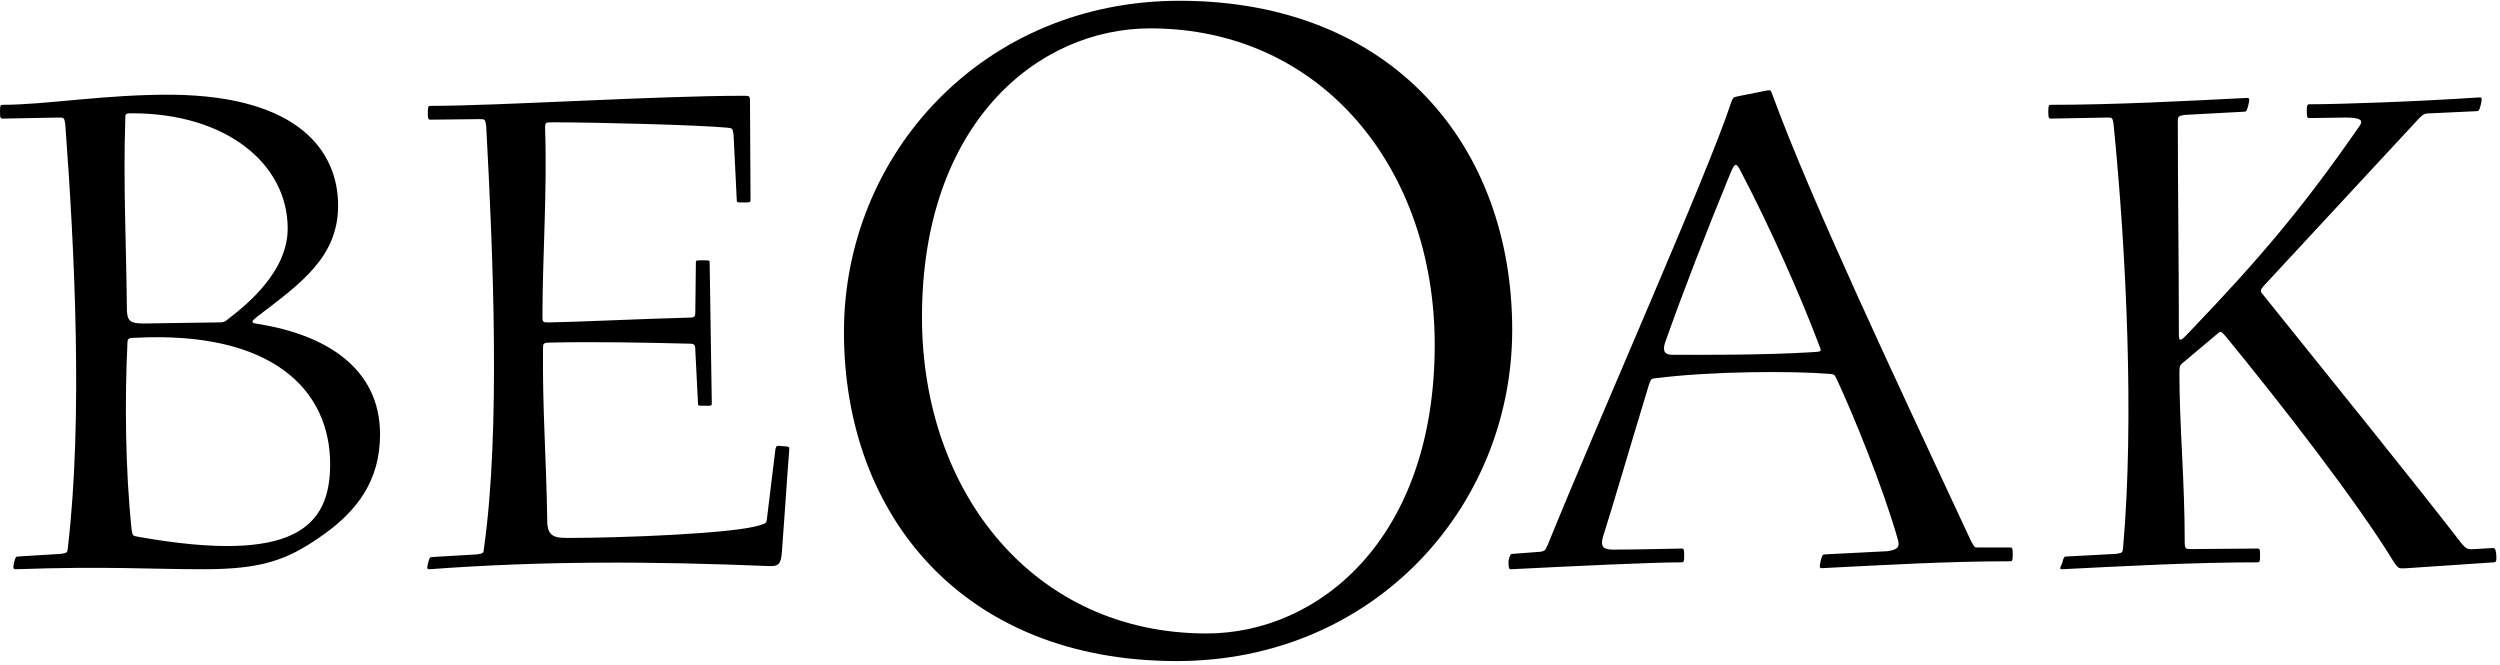
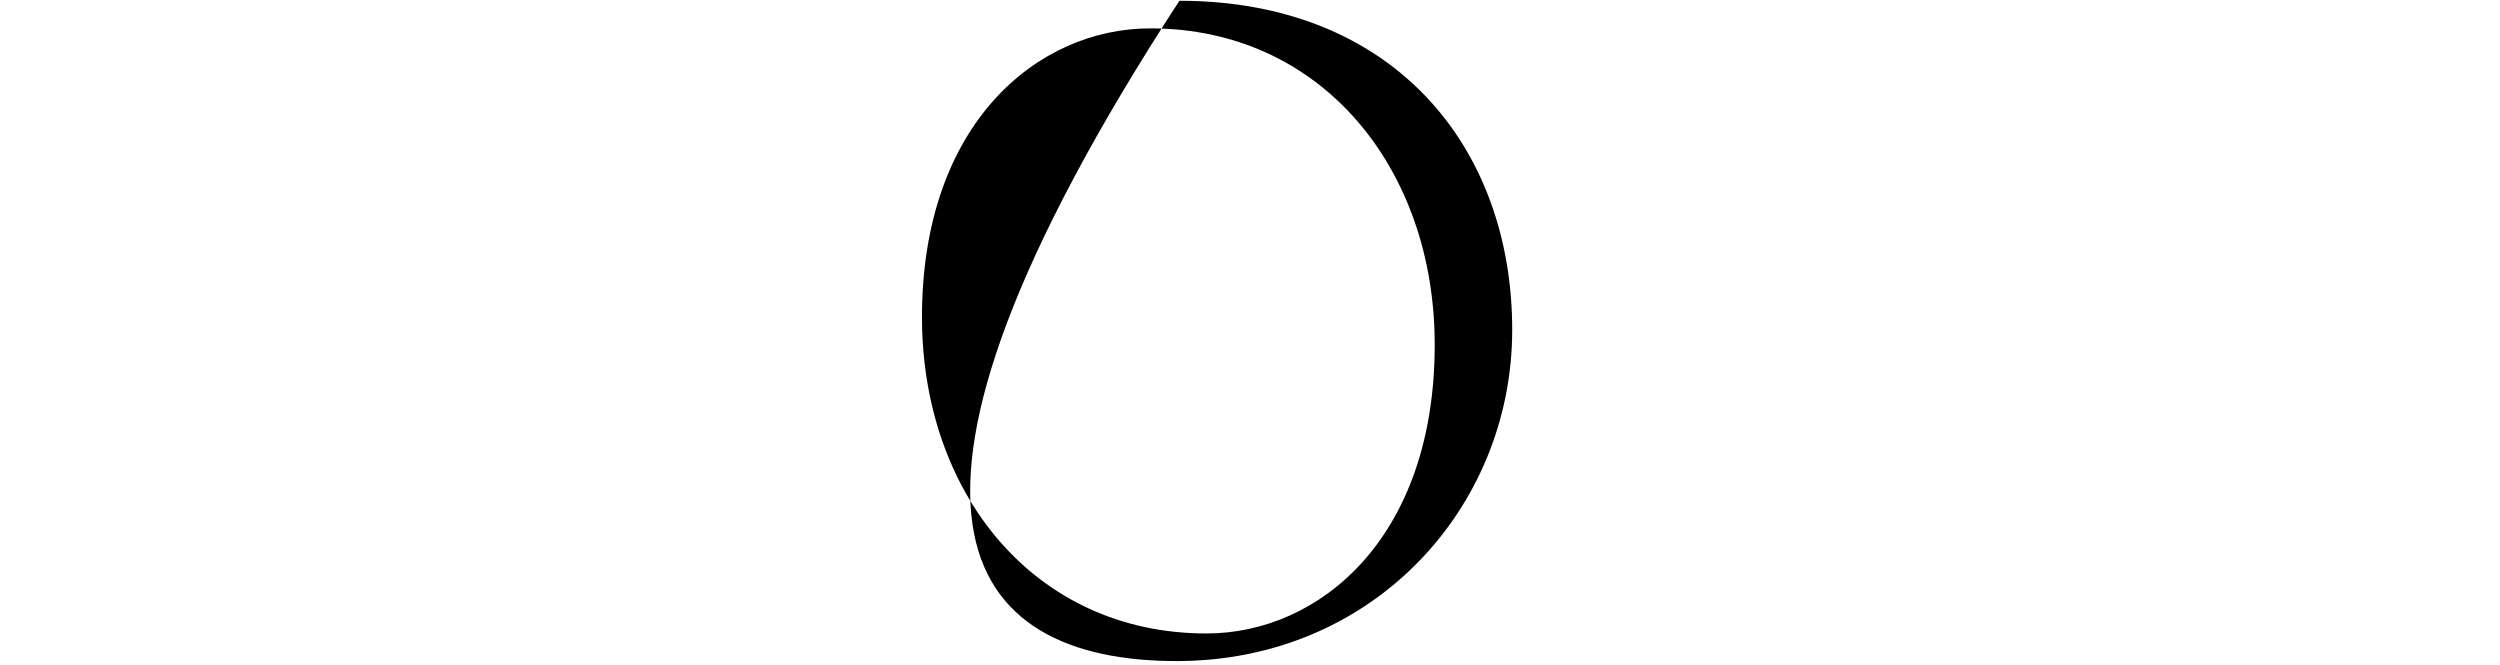
<svg xmlns="http://www.w3.org/2000/svg" width="203" height="54" viewBox="0 0 471 125" version="1.1">
  <g transform="matrix(1,0,0,1,-110.8,-120.3)">
-     <path d="M499.3,227.4C511.1,226.8 524.1,226.1 536.1,226.1C536.5,226.1 536.6,226 536.6,224.8C536.6,223.6 536.5,223.5 536.1,223.5L523.7,223.6C522.6,223.6 522.4,223.6 522.4,222.3C522.4,210.5 521.4,200.5 521.4,190.4C521.4,189.1 521.5,188.9 522.3,188.3L528.6,183C529.2,182.5 529.2,182.5 530.1,183.5C540.6,196.3 554.9,214.7 561.9,226.2C562.7,227.3 562.7,227.3 564.3,227.2L580.6,226.1C581,226.1 581.2,226 581.1,224.7C581,223.4 580.7,223.4 580.5,223.4L577,223.6C575.7,223.7 575.5,223.6 574.6,222.6C565.9,211.3 549.3,190.8 537.1,175.6C536.6,175 536.6,174.8 537.3,174L566.6,142.4C567.4,141.6 567.7,141.5 568.8,141.5L577.4,141.1C577.8,141.1 577.9,141 578.2,139.8C578.5,138.6 578.3,138.5 578,138.5C566.1,139.3 551.5,139.8 545.9,139.8C545.5,139.8 545.4,139.9 545.4,141.1C545.4,142.3 545.5,142.4 545.9,142.4L552.7,142.3C555.7,142.3 556,142.9 555.4,143.8C544.8,159.1 536.8,168.6 523,183C521.5,184.6 521.3,184.5 521.3,183C521.3,170.1 521.1,155.8 521.1,143.1C521.1,142.1 521.2,142 522.4,141.8L533.6,141.2C534,141.2 534.1,141.1 534.4,139.9C534.7,138.7 534.5,138.6 534.2,138.6C522.4,139.2 509.1,139.9 497.2,139.9C496.8,139.9 496.7,140 496.7,141.2C496.7,142.4 496.8,142.5 497.2,142.5L507.7,142.3C508.8,142.3 508.8,142.3 509,143.6C511.4,167.7 512.9,199.2 510.8,223.2C510.7,224.3 510.7,224.3 509.5,224.5L500.1,225C499.7,225 499.6,225.1 499.3,226.3C498.8,227.3 498.9,227.4 499.3,227.4M424.5,184.7C428.2,174.3 431.9,164.8 436.8,152.8C437.7,150.7 437.9,150.7 438.9,152.7C444.4,163.2 450.2,176.3 453.6,185.4C454,186.4 454,186.4 452.3,186.5C442.9,187.1 430,187 425.9,187C424.4,187 424,186.3 424.5,184.7M395.5,227.4C407.4,226.8 422,226.1 427.6,226.1C428,226.1 428.1,226 428.1,224.8C428.1,223.6 428,223.5 427.6,223.5C426,223.5 420,223.7 414.7,223.7C412.8,223.7 412.3,223.1 412.8,221.3C414.8,215 417.4,206 421.5,192.5C421.9,191.5 421.9,191.5 422.8,191.4C433.2,190.1 448.1,190 455.6,190.6C456.4,190.7 456.4,190.7 456.9,191.7C459.9,198.2 465.4,211.5 468.3,221.6C468.8,223.2 468.4,223.7 466.4,224C462.6,224.2 458.4,224.4 454.6,224.6C454.2,224.6 454.1,224.7 453.8,225.9C453.5,227.1 453.7,227.2 454,227.2C465.9,226.6 477.6,225.9 489.5,225.9C489.9,225.9 490,225.8 490,224.6C490,223.4 489.9,223.3 489.5,223.3L483.4,223.3C482.8,223.3 482.8,223.3 482.1,222C467.8,191.3 452.1,158.1 444.8,138.2C444.4,137.1 444.4,137.1 443.7,137.2L438.2,138.3C437.3,138.5 437.3,138.5 436.9,139.6C432.5,153 411.9,199.3 402.4,222.8C401.9,223.9 401.9,223.9 401.1,224.1L395.8,224.5C395.4,224.5 395.3,224.6 395,225.8C395,227.3 395.1,227.4 395.5,227.4M191.7,227.4C213.2,225.8 233.6,225.9 255.6,226.8C257.5,226.9 257.9,226.4 258.1,224.3C258.6,217.8 259,211.2 259.5,204.8C259.5,204.3 259.5,204.3 258.2,204.2C257.1,204.1 257.1,204.1 256.9,204.7L255.3,217.8C255.2,218.7 255.2,218.7 254,219.1C249.1,220.7 227.8,221.5 217.8,221.5C215.4,221.5 213.9,221.3 213.9,218.3C213.7,205.6 213,197.7 213.1,186C213.1,184.9 213.1,184.7 214.4,184.7C222.5,184.5 232.6,184.7 240.5,184.9C241.6,184.9 241.8,185 241.8,186.2L242.3,196.1C242.3,196.6 242.3,196.6 243.6,196.6C244.9,196.6 244.9,196.6 244.9,196.1L244.5,169.7C244.5,169.2 244.5,169.2 243.2,169.2C241.9,169.2 241.9,169.2 241.9,169.7L241.8,178.7C241.8,179.8 241.8,180 240.5,180C232.4,180.2 219.9,180.8 214.3,180.9C213,180.9 213,180.9 213,179.6C213,168.8 213.9,156.2 213.5,144.5C213.5,143.2 213.5,143.2 214.8,143.2C223.4,143.2 242.4,143.7 247.7,144.2C248.8,144.3 248.8,144.3 249,145.5L249.6,157.7C249.6,158.3 249.6,158.3 250.9,158.3C252.2,158.3 252.2,158.3 252.2,157.7C252.2,151.6 252.1,145.5 252.1,139.5C252.1,138.2 252.1,138.2 250.8,138.2C234.3,138.2 204.9,140.1 191.9,140.1C191.5,140.1 191.4,140.2 191.4,141.4C191.4,142.6 191.5,142.7 191.9,142.7L201.1,142.6C202.2,142.6 202.2,142.6 202.4,143.9C203.7,168 205.1,201.2 202,223.3C201.9,224.4 201.9,224.4 200.7,224.6L192.2,225.1C191.8,225.1 191.7,225.2 191.4,226.4C191.2,227.3 191.3,227.4 191.7,227.4M134.8,185.1C134.8,184 134.9,183.8 136.1,183.8C162.2,182.4 173,193.7 173,207.6C173,219.4 166.3,226.5 136.9,221.3C135.8,221.1 135.8,221.1 135.6,220C134.4,208.6 134.3,195.3 134.8,185.1M134.4,142.8C134.4,141.5 134.4,141.5 135.7,141.5C153.4,141.5 165,151 165,163.2C165,171.2 157.6,177.3 154,180.1C153,180.9 153,180.9 151.6,180.9L137.9,181.1C135.2,181.1 134.7,180.6 134.7,178.1C134.6,166.6 134,154.7 134.4,142.8M113.7,227.4C130.9,226.8 138.9,227.4 149.2,227.4C160.2,227.4 164.9,225.6 171,221.4C178.2,216.5 182.4,210.6 182.4,202C182.4,189.3 171.9,183.2 159.5,181.2C158,181 158,180.8 159.4,179.7C167.4,173.6 174.5,168.6 174.5,158.9C174.5,148.5 166.9,138.3 143.4,138C130.7,137.9 119.6,139.9 111.3,139.9C110.9,139.9 110.8,140 110.8,141.2C110.8,142.4 110.9,142.5 111.3,142.5L121.8,142.3C122.9,142.3 122.9,142.3 123.1,143.6C124.9,167.7 126.4,199.2 123.6,223.2C123.5,224.3 123.5,224.3 122.3,224.5L114.2,225C113.8,225 113.7,225.1 113.4,226.3C113.2,227.3 113.4,227.4 113.7,227.4" fill="currentColor" />
-   </g>
+     </g>
  <g transform="matrix(1,0,0,1,-110.8,-120.3)">
-     <path d="M284.5,179.9C284.5,143.4 306.3,125.5 327.5,125.5C359.8,125.5 381.1,151.9 381.1,185.1C381.1,221.6 359.3,239.5 338.1,239.5C305.7,239.5 284.5,213.1 284.5,179.9M332.5,244.7C369.5,244.7 395.7,215.8 395.7,182.3C395.7,147.6 373.1,120.3 333,120.3C296,120.3 269.8,149.2 269.8,182.7C269.8,217.4 292.4,244.7 332.5,244.7" fill="currentColor" />
+     <path d="M284.5,179.9C284.5,143.4 306.3,125.5 327.5,125.5C359.8,125.5 381.1,151.9 381.1,185.1C381.1,221.6 359.3,239.5 338.1,239.5C305.7,239.5 284.5,213.1 284.5,179.9M332.5,244.7C369.5,244.7 395.7,215.8 395.7,182.3C395.7,147.6 373.1,120.3 333,120.3C269.8,217.4 292.4,244.7 332.5,244.7" fill="currentColor" />
  </g>
</svg>